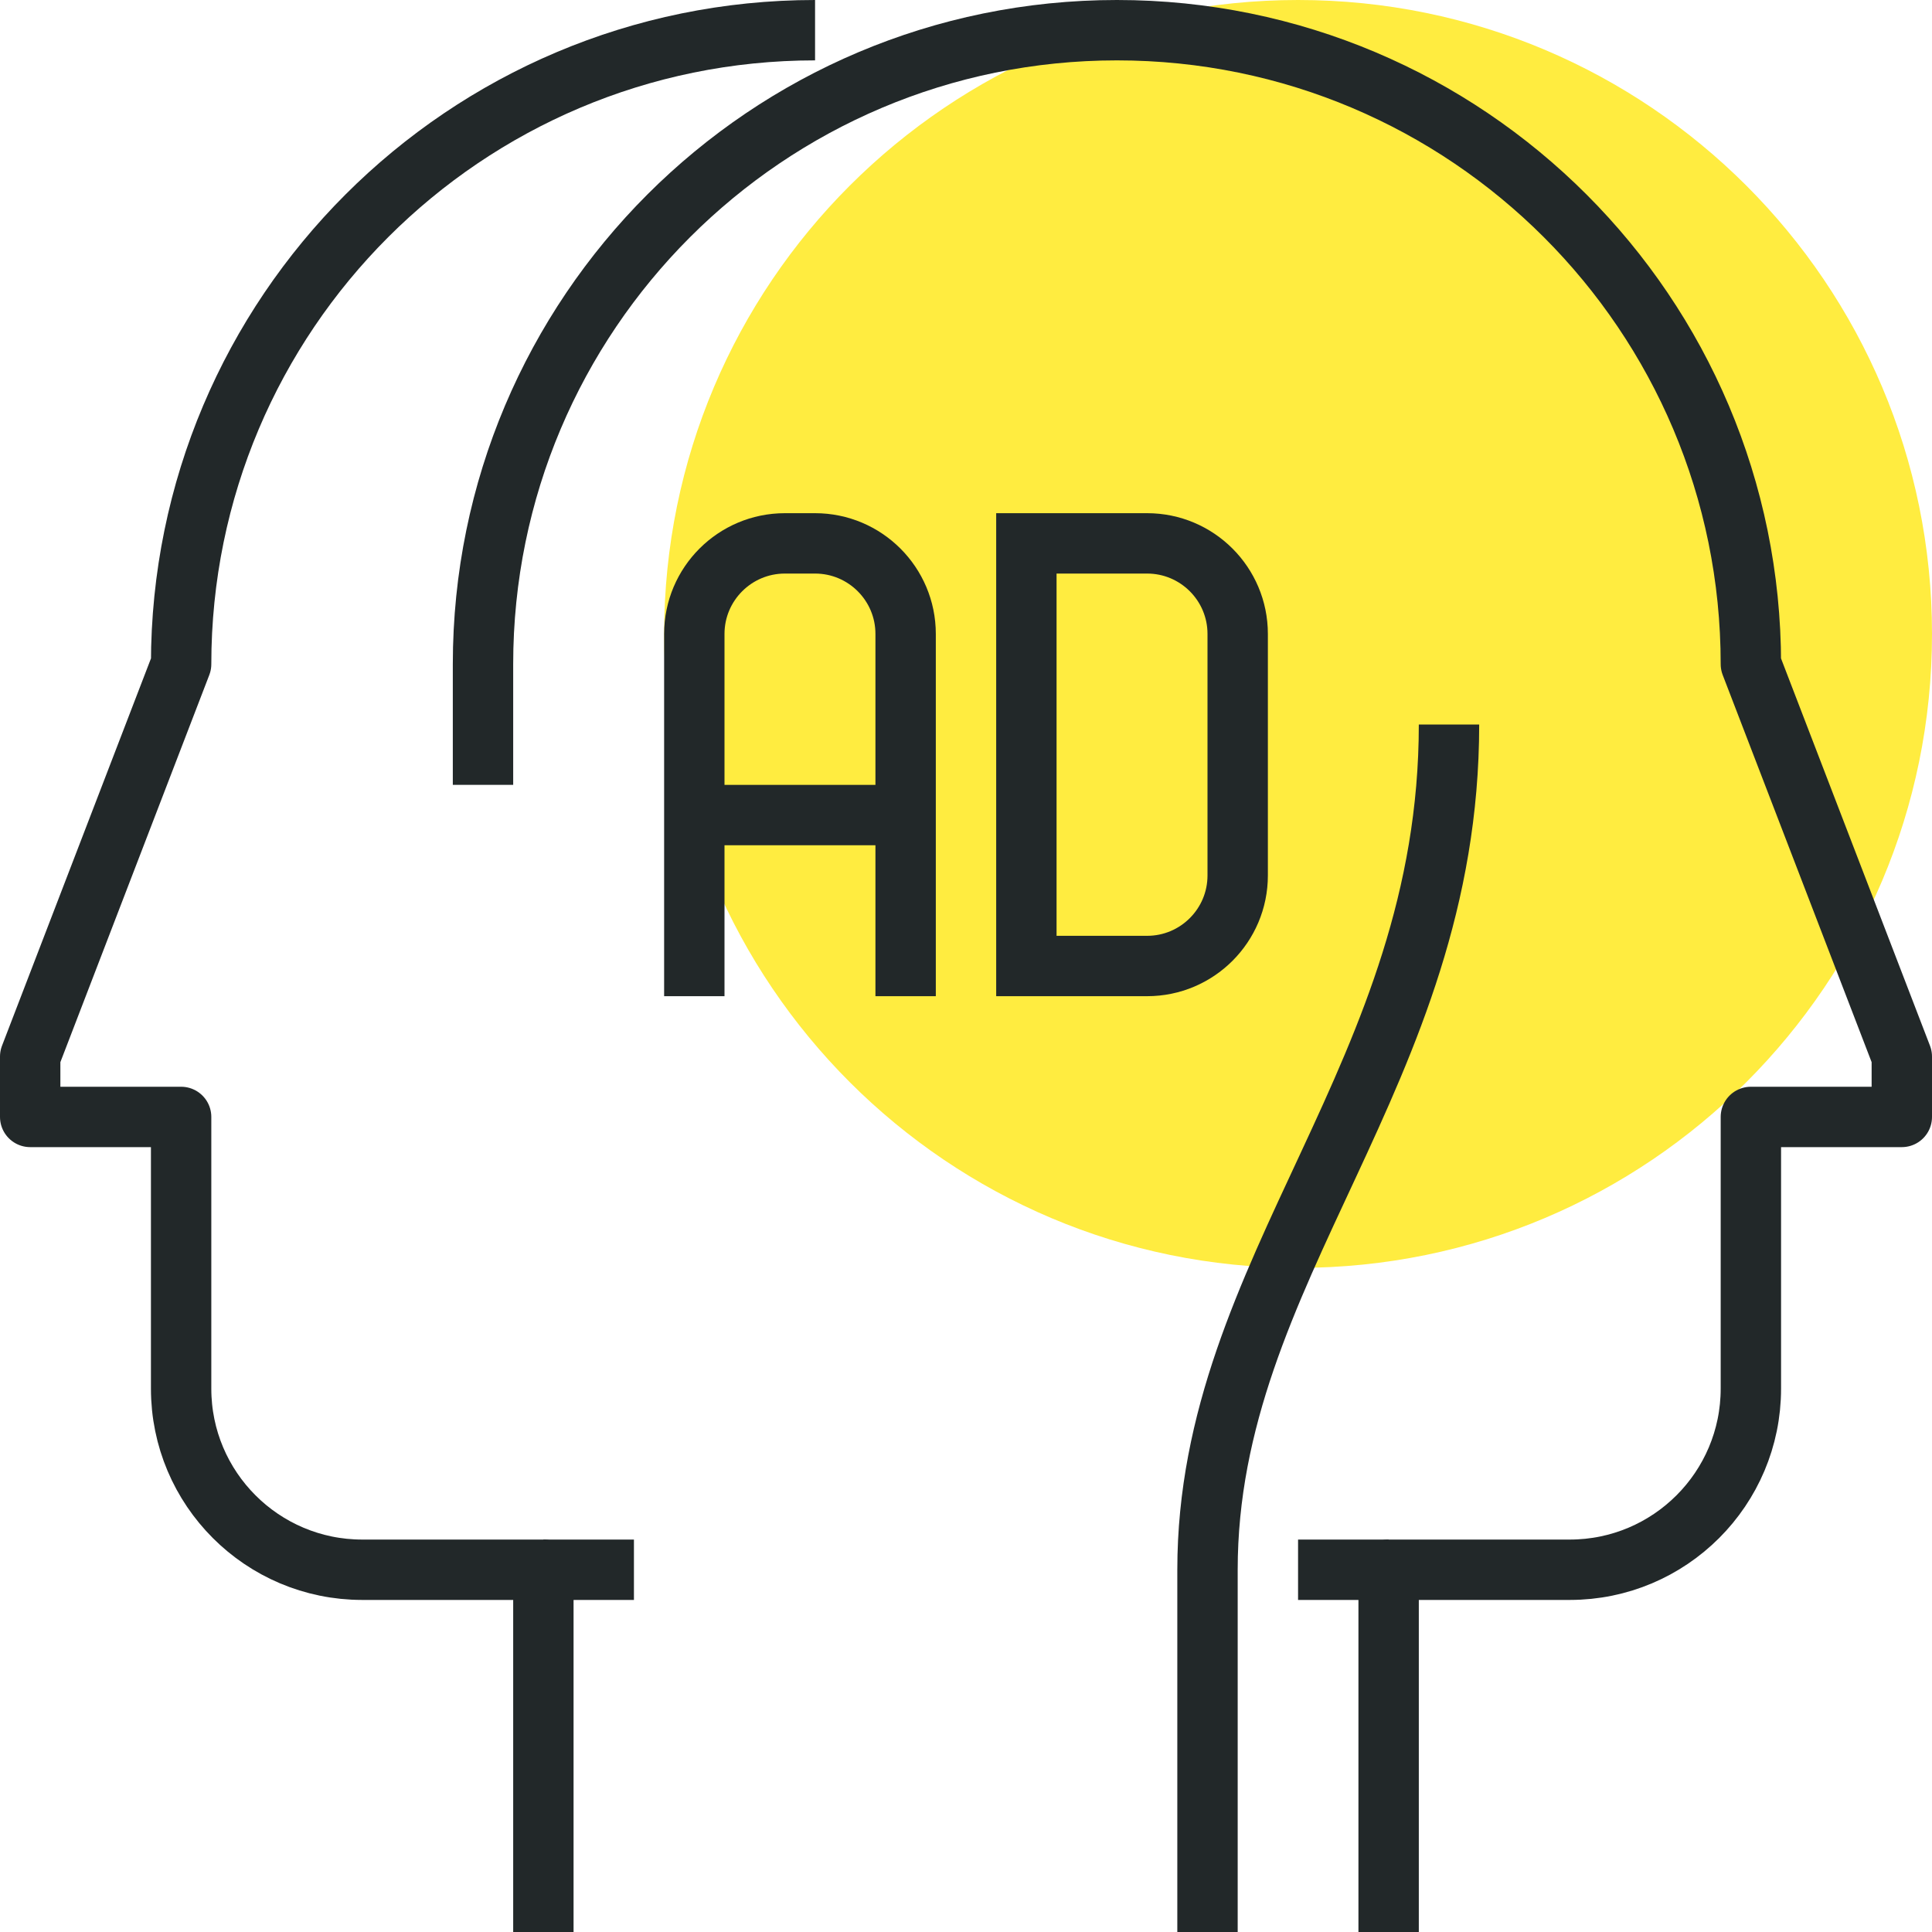
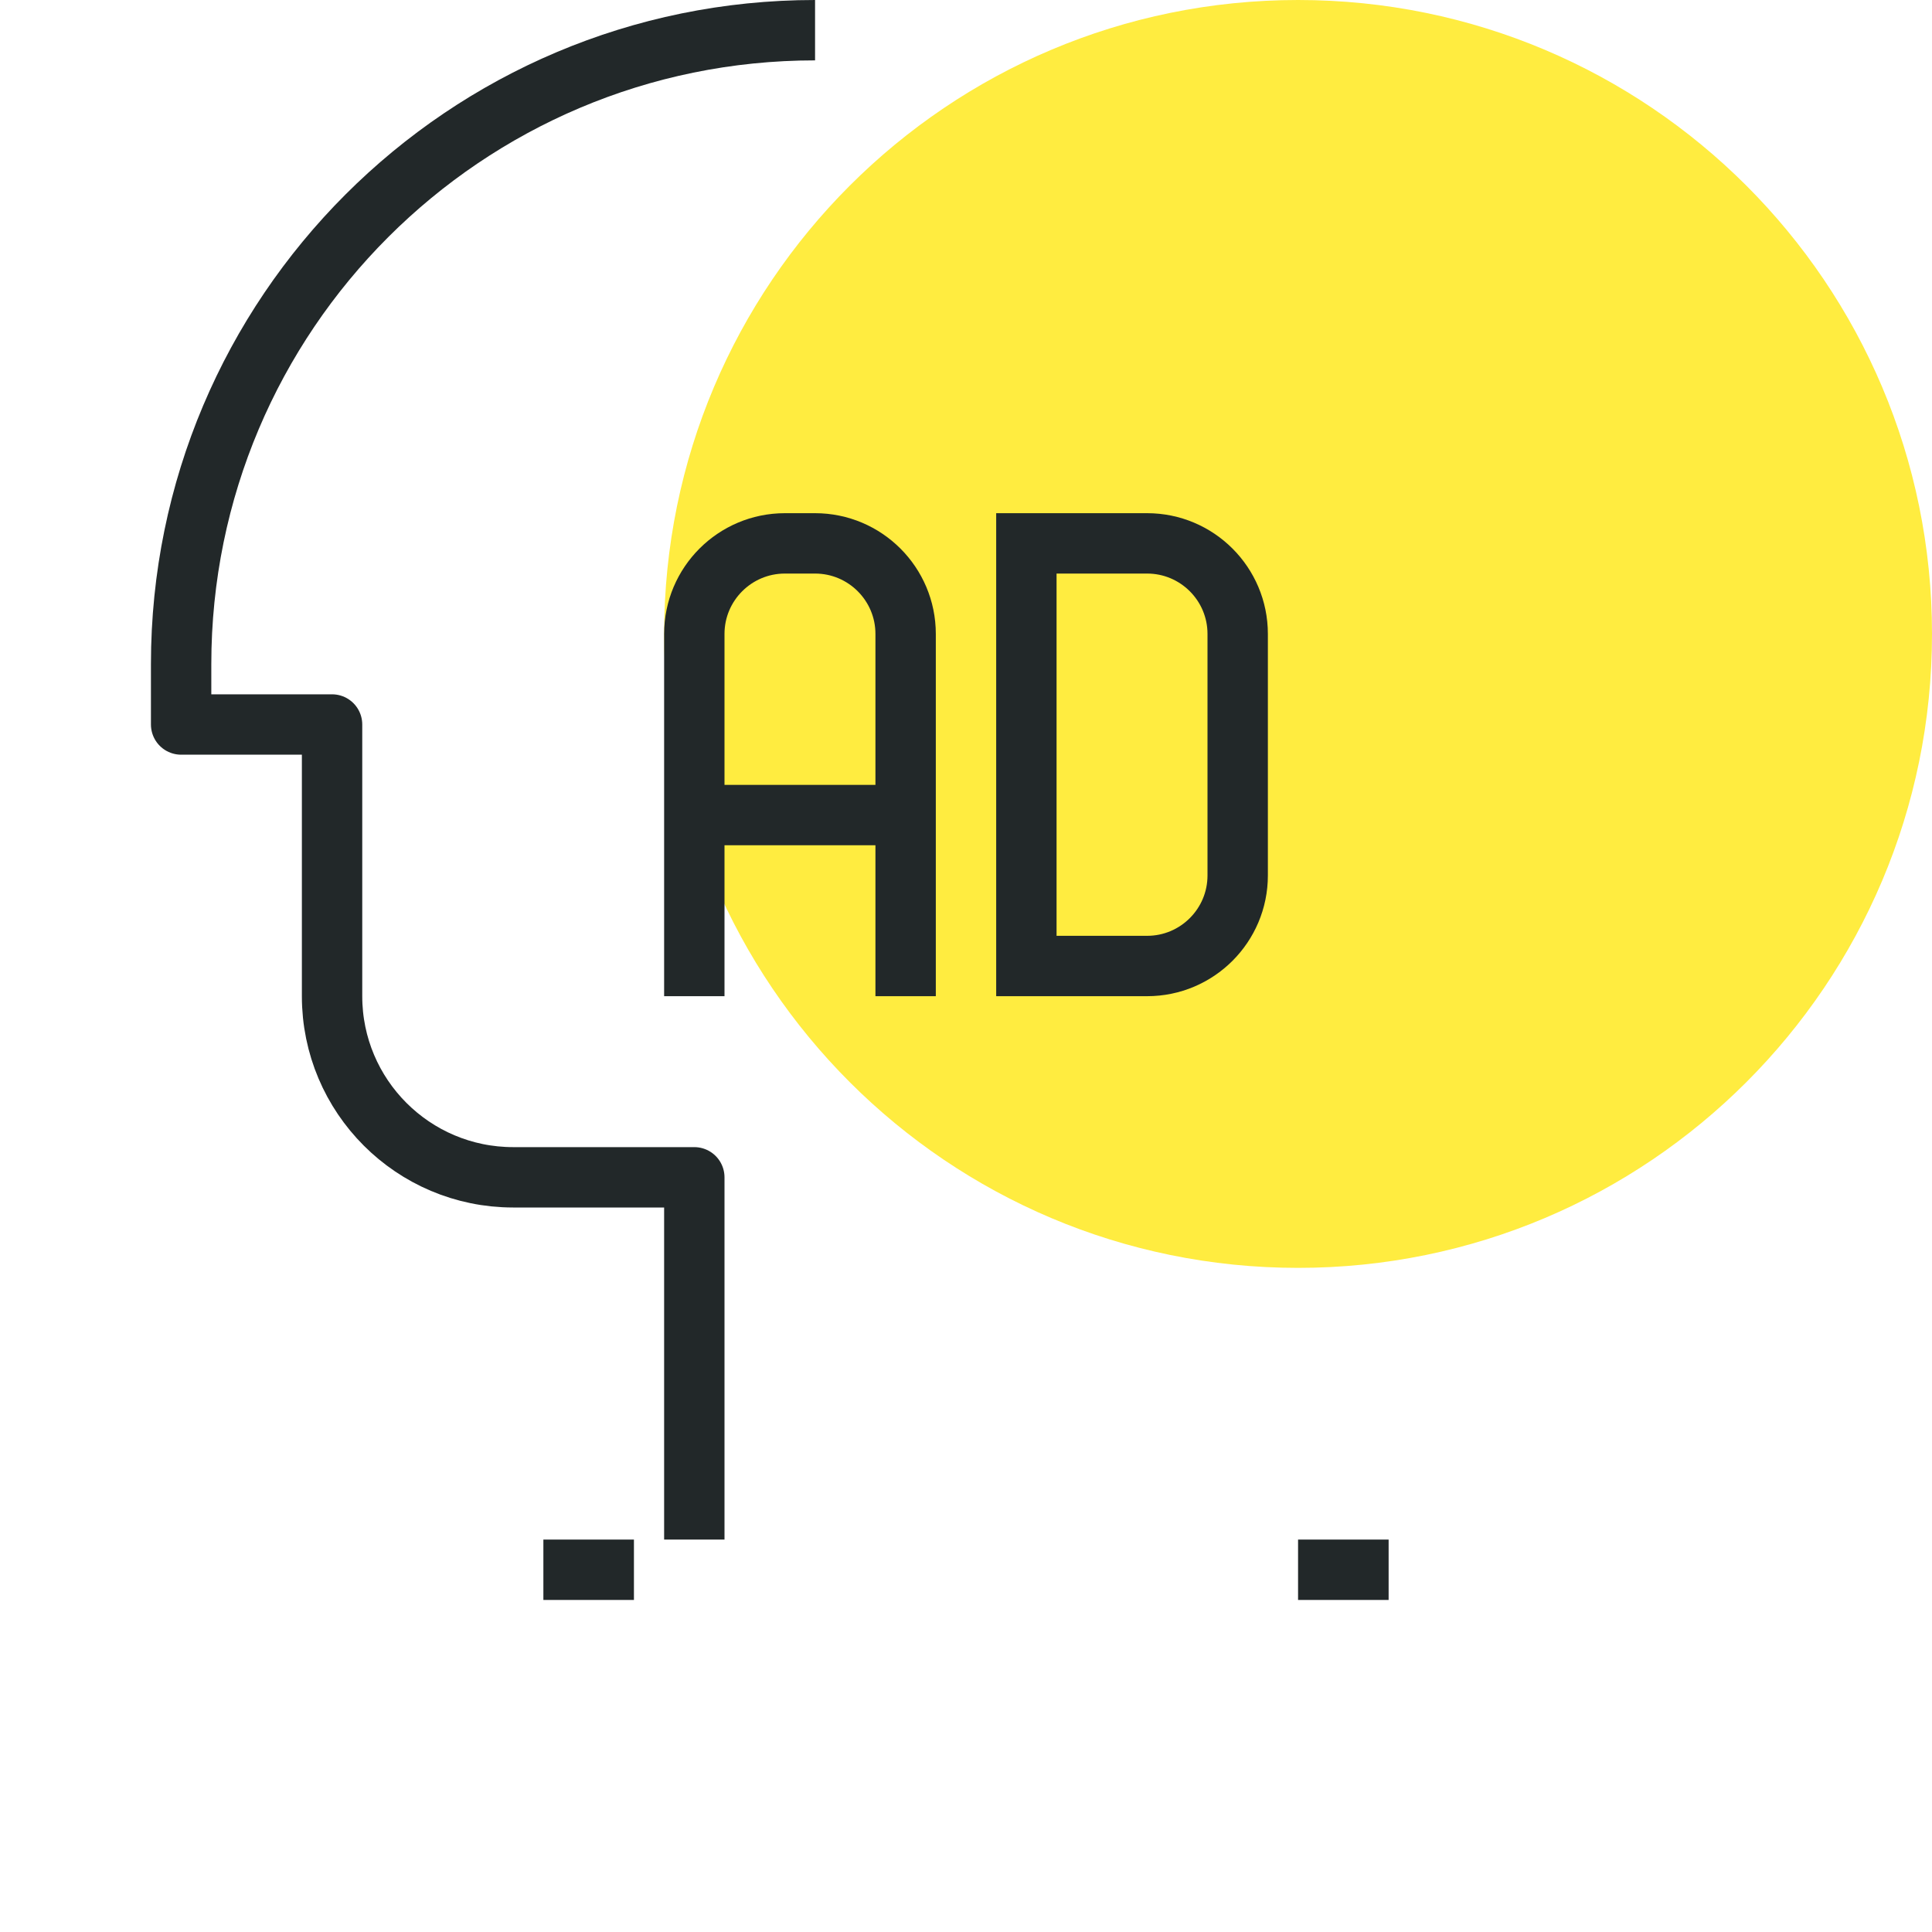
<svg xmlns="http://www.w3.org/2000/svg" version="1.1" id="_x33_9_x5F_social_x5F_marketing" x="0px" y="0px" width="64px" height="64px" viewBox="0 0 64 64" style="enable-background:new 0 0 64 64;" xml:space="preserve">
  <g>
    <path style="fill:#FFEC40;" d="M64,21c0,11.597-9.401,21-21,21s-21-9.403-21-21C22,9.396,31.401,0,43,0S64,9.396,64,21z" />
-     <path style="fill:none;stroke:#222829;stroke-width:2;stroke-linejoin:round;stroke-miterlimit:10;" d="M27,1   C15.402,1,6,10.402,6,22L1,35v2h5v9c0,3.313,2.686,6,6,6h6v12" />
+     <path style="fill:none;stroke:#222829;stroke-width:2;stroke-linejoin:round;stroke-miterlimit:10;" d="M27,1   C15.402,1,6,10.402,6,22v2h5v9c0,3.313,2.686,6,6,6h6v12" />
    <g>
      <line style="fill:none;stroke:#222829;stroke-width:2;stroke-linejoin:round;stroke-miterlimit:10;" x1="18" y1="52" x2="21" y2="52" />
    </g>
-     <path style="fill:none;stroke:#222829;stroke-width:2;stroke-linejoin:round;stroke-miterlimit:10;" d="M40,64V52   c0-10,8-16.402,8-28" />
    <g>
      <line style="fill:none;stroke:#222829;stroke-width:2;stroke-linejoin:round;stroke-miterlimit:10;" x1="46" y1="52" x2="43" y2="52" />
    </g>
-     <path style="fill:none;stroke:#222829;stroke-width:2;stroke-linejoin:round;stroke-miterlimit:10;" d="M16,26v-4   c0-11.598,9.402-21,21-21s21,9.402,21,21l5,13v2h-5v9c0,3.313-2.687,6-6,6h-6v12" />
    <g>
      <g>
        <g>
          <path style="fill:none;stroke:#222829;stroke-width:2;stroke-miterlimit:10;" d="M23,33V21c0-1.656,1.344-3,3-3h1      c1.656,0,3,1.344,3,3v12" />
        </g>
        <line style="fill:none;stroke:#222829;stroke-width:2;stroke-miterlimit:10;" x1="23" y1="27" x2="30" y2="27" />
      </g>
      <g>
        <path style="fill:none;stroke:#222829;stroke-width:2;stroke-miterlimit:10;" d="M34,32h4c1.656,0,3-1.344,3-3v-8     c0-1.656-1.344-3-3-3h-4V32L34,32z" />
      </g>
    </g>
  </g>
</svg>